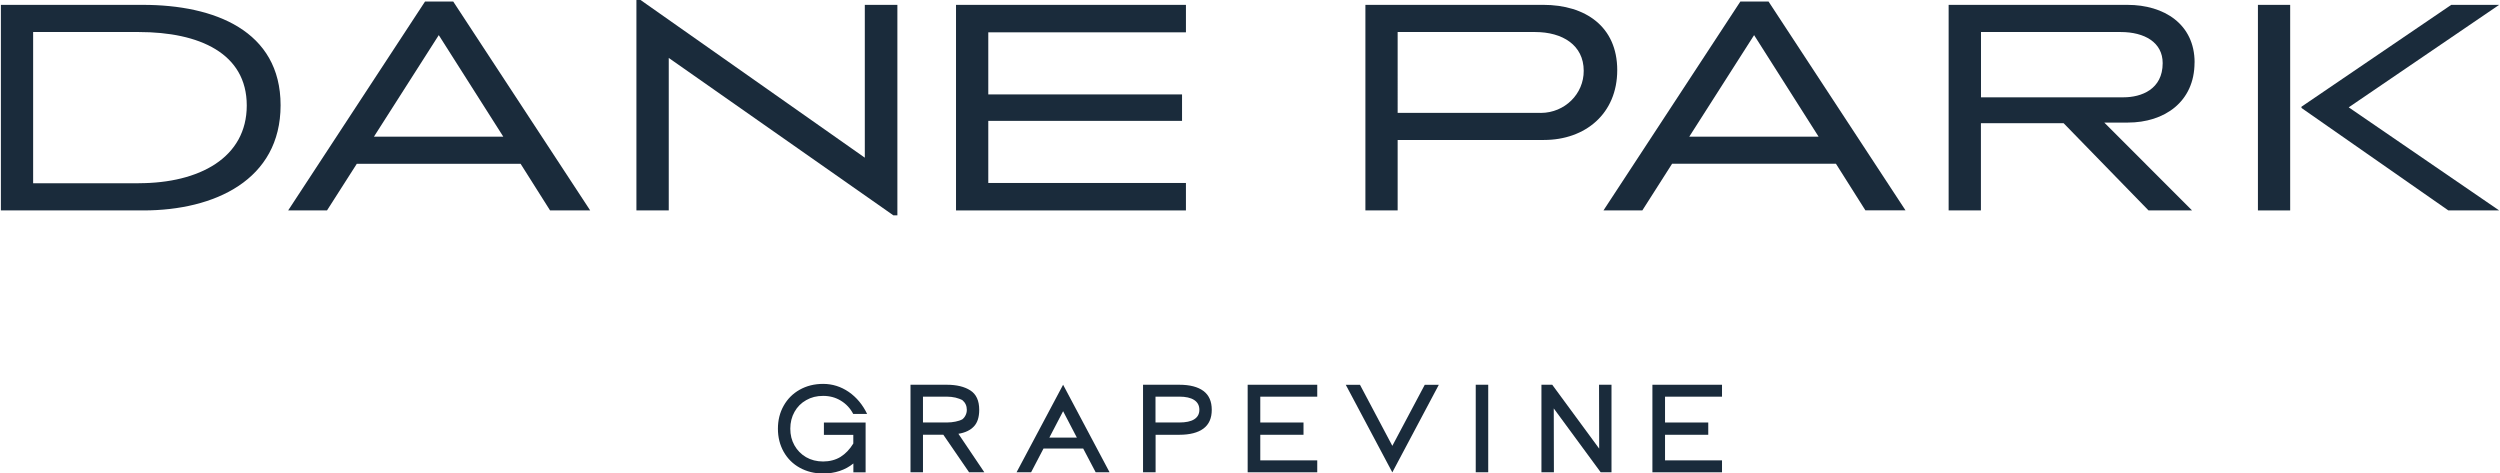
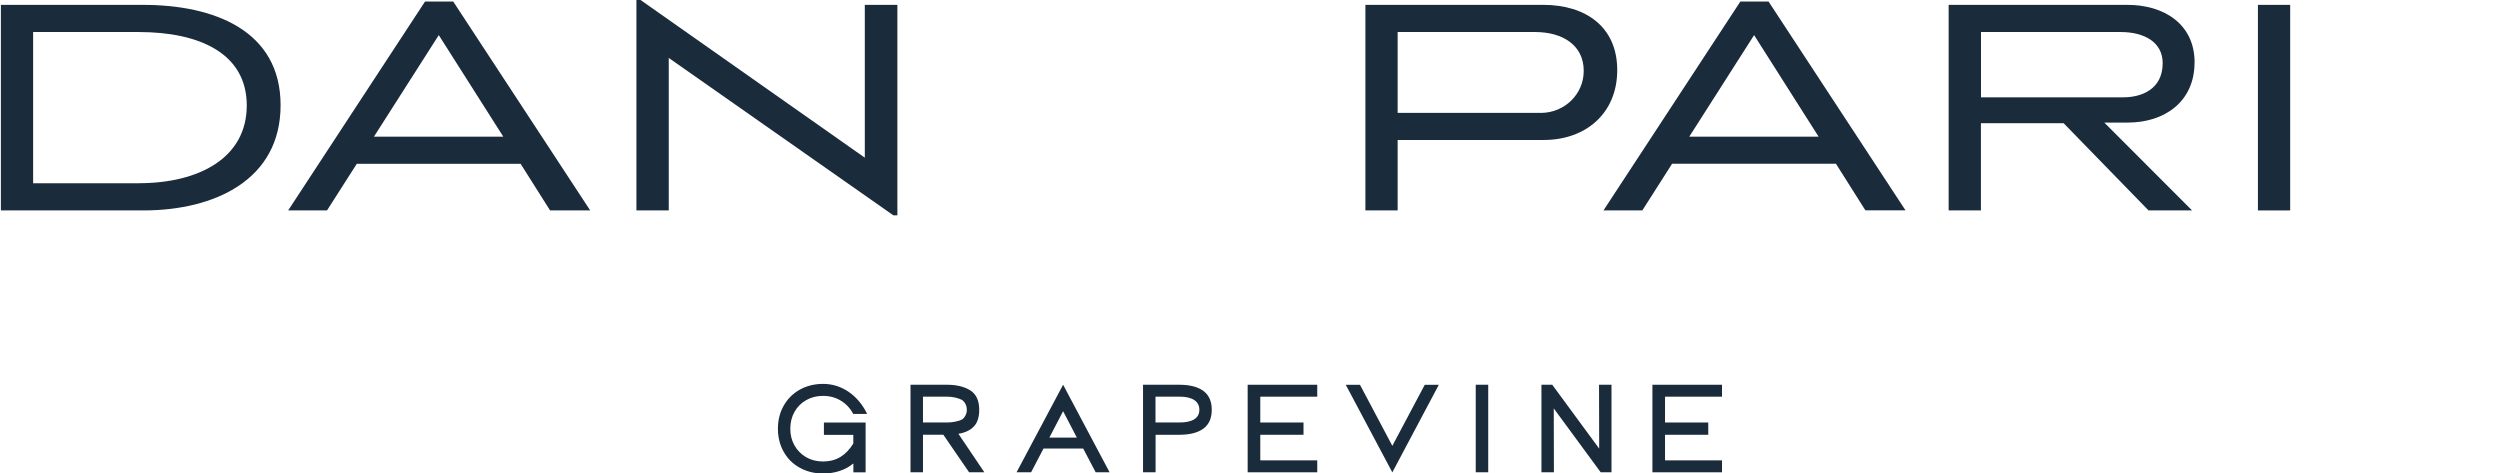
<svg xmlns="http://www.w3.org/2000/svg" version="1.1" id="Layer_1" x="0px" y="0px" width="169px" height="32px" viewBox="0 0 169 32" enable-background="new 0 0 169 32" xml:space="preserve">
-   <rect fill="none" width="169" height="32" />
  <g>
    <path fill="#1A2B3B" d="M55.696,29.396v-0.831h2.819v3.366h-0.827v-0.601c-0.274,0.225-0.585,0.392-0.929,0.507   c-0.343,0.115-0.719,0.173-1.111,0.173c-0.585,0-1.112-0.131-1.579-0.388c-0.467-0.256-0.827-0.616-1.09-1.076   c-0.258-0.461-0.392-0.979-0.392-1.563s0.129-1.093,0.387-1.553s0.617-0.821,1.079-1.082s0.994-0.397,1.59-0.397   c0.628,0,1.208,0.184,1.734,0.544c0.526,0.366,0.94,0.862,1.241,1.489h-0.94c-0.199-0.381-0.478-0.68-0.837-0.898   c-0.36-0.22-0.757-0.324-1.198-0.324s-0.806,0.094-1.144,0.287c-0.338,0.188-0.602,0.455-0.79,0.79s-0.285,0.716-0.285,1.14   s0.091,0.789,0.279,1.124s0.446,0.601,0.784,0.8c0.333,0.193,0.72,0.293,1.155,0.293s0.843-0.105,1.176-0.309   c0.333-0.209,0.623-0.508,0.865-0.904v-0.586h-1.992H55.696z" />
    <path fill="#1A2B3B" d="M62.393,31.927H61.55v-5.918h2.459c0.655,0,1.182,0.126,1.584,0.382s0.602,0.695,0.602,1.313   c0,0.496-0.118,0.867-0.36,1.123c-0.242,0.257-0.591,0.424-1.047,0.497l1.751,2.599h-1.031l-1.74-2.536h-1.375v2.536V31.927z    M62.393,26.814v1.746h1.616c0.204,0,0.403-0.021,0.585-0.059c0.183-0.036,0.338-0.088,0.462-0.156   c0.097-0.078,0.167-0.168,0.22-0.282c0.054-0.11,0.081-0.229,0.081-0.36c0-0.268-0.102-0.486-0.301-0.654   c-0.124-0.067-0.279-0.125-0.467-0.172c-0.188-0.042-0.381-0.063-0.58-0.063H62.393z" />
    <path fill="#1A2B3B" d="M69.697,31.927h-0.978l3.147-5.918l3.142,5.918h-0.94l-0.843-1.604H70.54l-0.838,1.604H69.697z    M71.866,27.797l-0.929,1.783h1.858L71.866,27.797z" />
    <path fill="#1A2B3B" d="M78.112,31.927h-0.843v-5.918h2.455c0.709,0,1.251,0.142,1.627,0.419c0.376,0.281,0.564,0.705,0.564,1.275   c0,0.569-0.188,0.992-0.564,1.27c-0.375,0.277-0.918,0.418-1.627,0.418h-1.606v2.536H78.112z M78.112,26.814v1.746h1.606   c0.44,0,0.779-0.068,1.01-0.215s0.349-0.355,0.349-0.643c0-0.288-0.118-0.513-0.354-0.664c-0.236-0.152-0.569-0.225-1.004-0.225   H78.112z" />
    <path fill="#1A2B3B" d="M89.046,31.927h-4.704v-5.918h4.704v0.806h-3.851v1.746h2.922v0.83h-2.922v1.73h3.851V31.927z" />
    <path fill="#1A2B3B" d="M97.263,26.014l-3.142,5.918l-3.146-5.918h0.961l2.186,4.125l2.191-4.125h0.945H97.263z" />
    <path fill="#1A2B3B" d="M100.604,31.927H99.76v-5.918h0.844V31.927z" />
    <path fill="#1A2B3B" d="M105.044,31.927h-0.843v-5.918h0.73l3.174,4.318l-0.01-4.318h0.842v5.918h-0.73l-3.173-4.318   L105.044,31.927z" />
    <path fill="#1A2B3B" d="M116.408,31.927h-4.705v-5.918h4.705v0.806h-3.852v1.746h2.922v0.83h-2.922v1.73h3.852V31.927z" />
    <path fill="#1A2B3B" d="M9.672,0.329H0.06v13.896h9.634c4.807,0,9.274-2.06,9.274-7.11C18.968,2.065,14.479,0.329,9.672,0.329z    M9.377,12.39H2.24V2.165h7.137c4.108,0,7.304,1.443,7.304,4.966s-3.195,5.254-7.304,5.254V12.39z" />
    <path fill="#1A2B3B" d="M28.732,0.104l-9.253,14.121h2.626l2.014-3.152h11.074l1.992,3.152h2.712L30.638,0.104H28.732z    M25.279,9.238l4.382-6.864l4.361,6.864H25.279z" />
    <path fill="#1A2B3B" d="M58.462,10.66L43.301,0h-0.279v14.225h2.186V3.916L60.39,14.555h0.273V0.329h-2.202V10.66z" />
-     <path fill="#1A2B3B" d="M64.627,14.225h15.542v-1.856H66.808V8.171h13.098V6.383H66.808V2.185h13.361V0.329H64.627V14.225z" />
    <path fill="#1A2B3B" d="M104.33,0.329H92.301v13.896h2.18V9.462h9.888c2.792,0,4.956-1.772,4.956-4.721s-2.158-4.413-4.999-4.413   H104.33z M104.18,7.633c-0.07,0-0.14,0-0.209-0.005h-9.49V2.165h9.297c1.842,0,3.281,0.883,3.281,2.619   c0.01,1.563-1.279,2.838-2.885,2.849H104.18z" />
    <path fill="#1A2B3B" d="M117.648,0.104l-9.254,14.121h2.627l2.014-3.158h11.074l1.992,3.152h2.711l-9.258-14.115H117.648z    M114.195,9.238l4.382-6.864l4.36,6.864H114.195z" />
    <path fill="#1A2B3B" d="M148.355,4.224c0-2.598-2.072-3.895-4.532-3.895h-12.095v13.896h2.182V8.328h5.59l5.741,5.897h2.942   l-5.934-5.939h1.59c2.475,0,4.512-1.401,4.512-4.062H148.355z M133.915,6.577V2.165h9.446c1.611,0,2.836,0.7,2.836,2.102   c0,1.772-1.439,2.311-2.647,2.311H133.915z" />
-     <path fill="#1A2B3B" d="M158.773,7.256l10.168-6.927h-3.239l-10.123,6.885v0.084l9.93,6.927h3.433L158.773,7.256z" />
    <path fill="#1A2B3B" d="M154.816,0.329h-2.18v13.896h2.18V0.329z" />
  </g>
</svg>